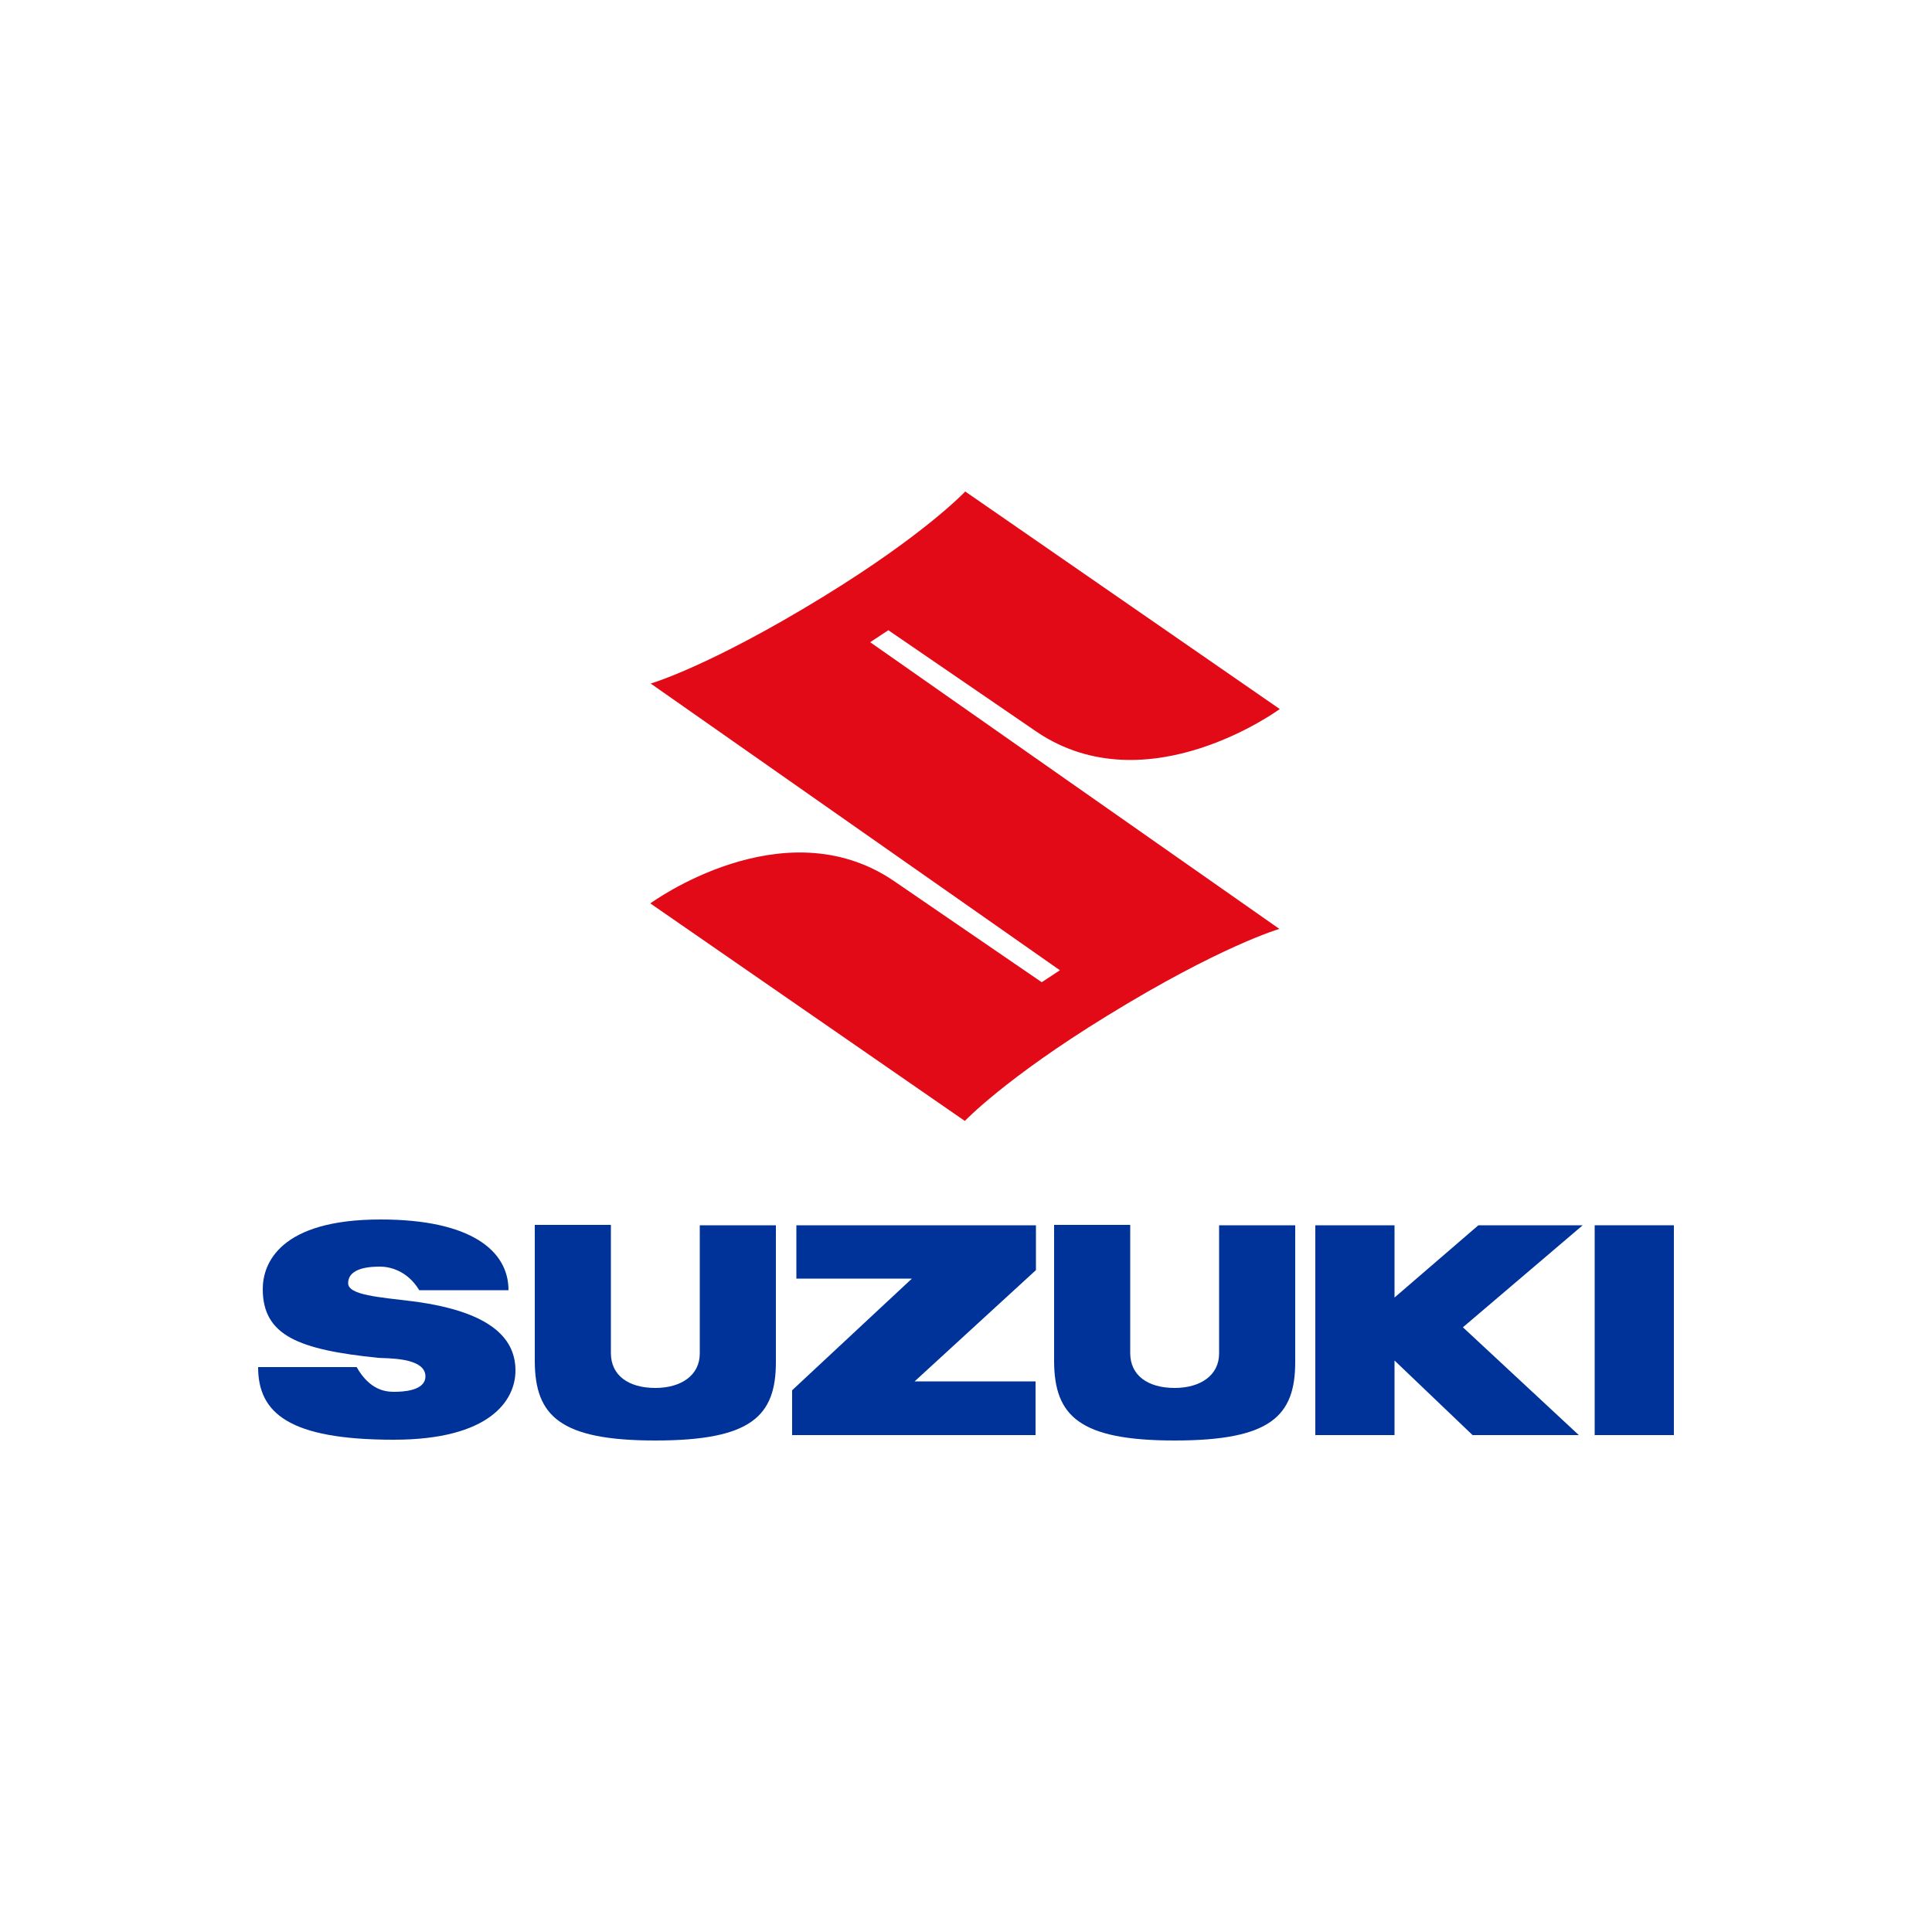
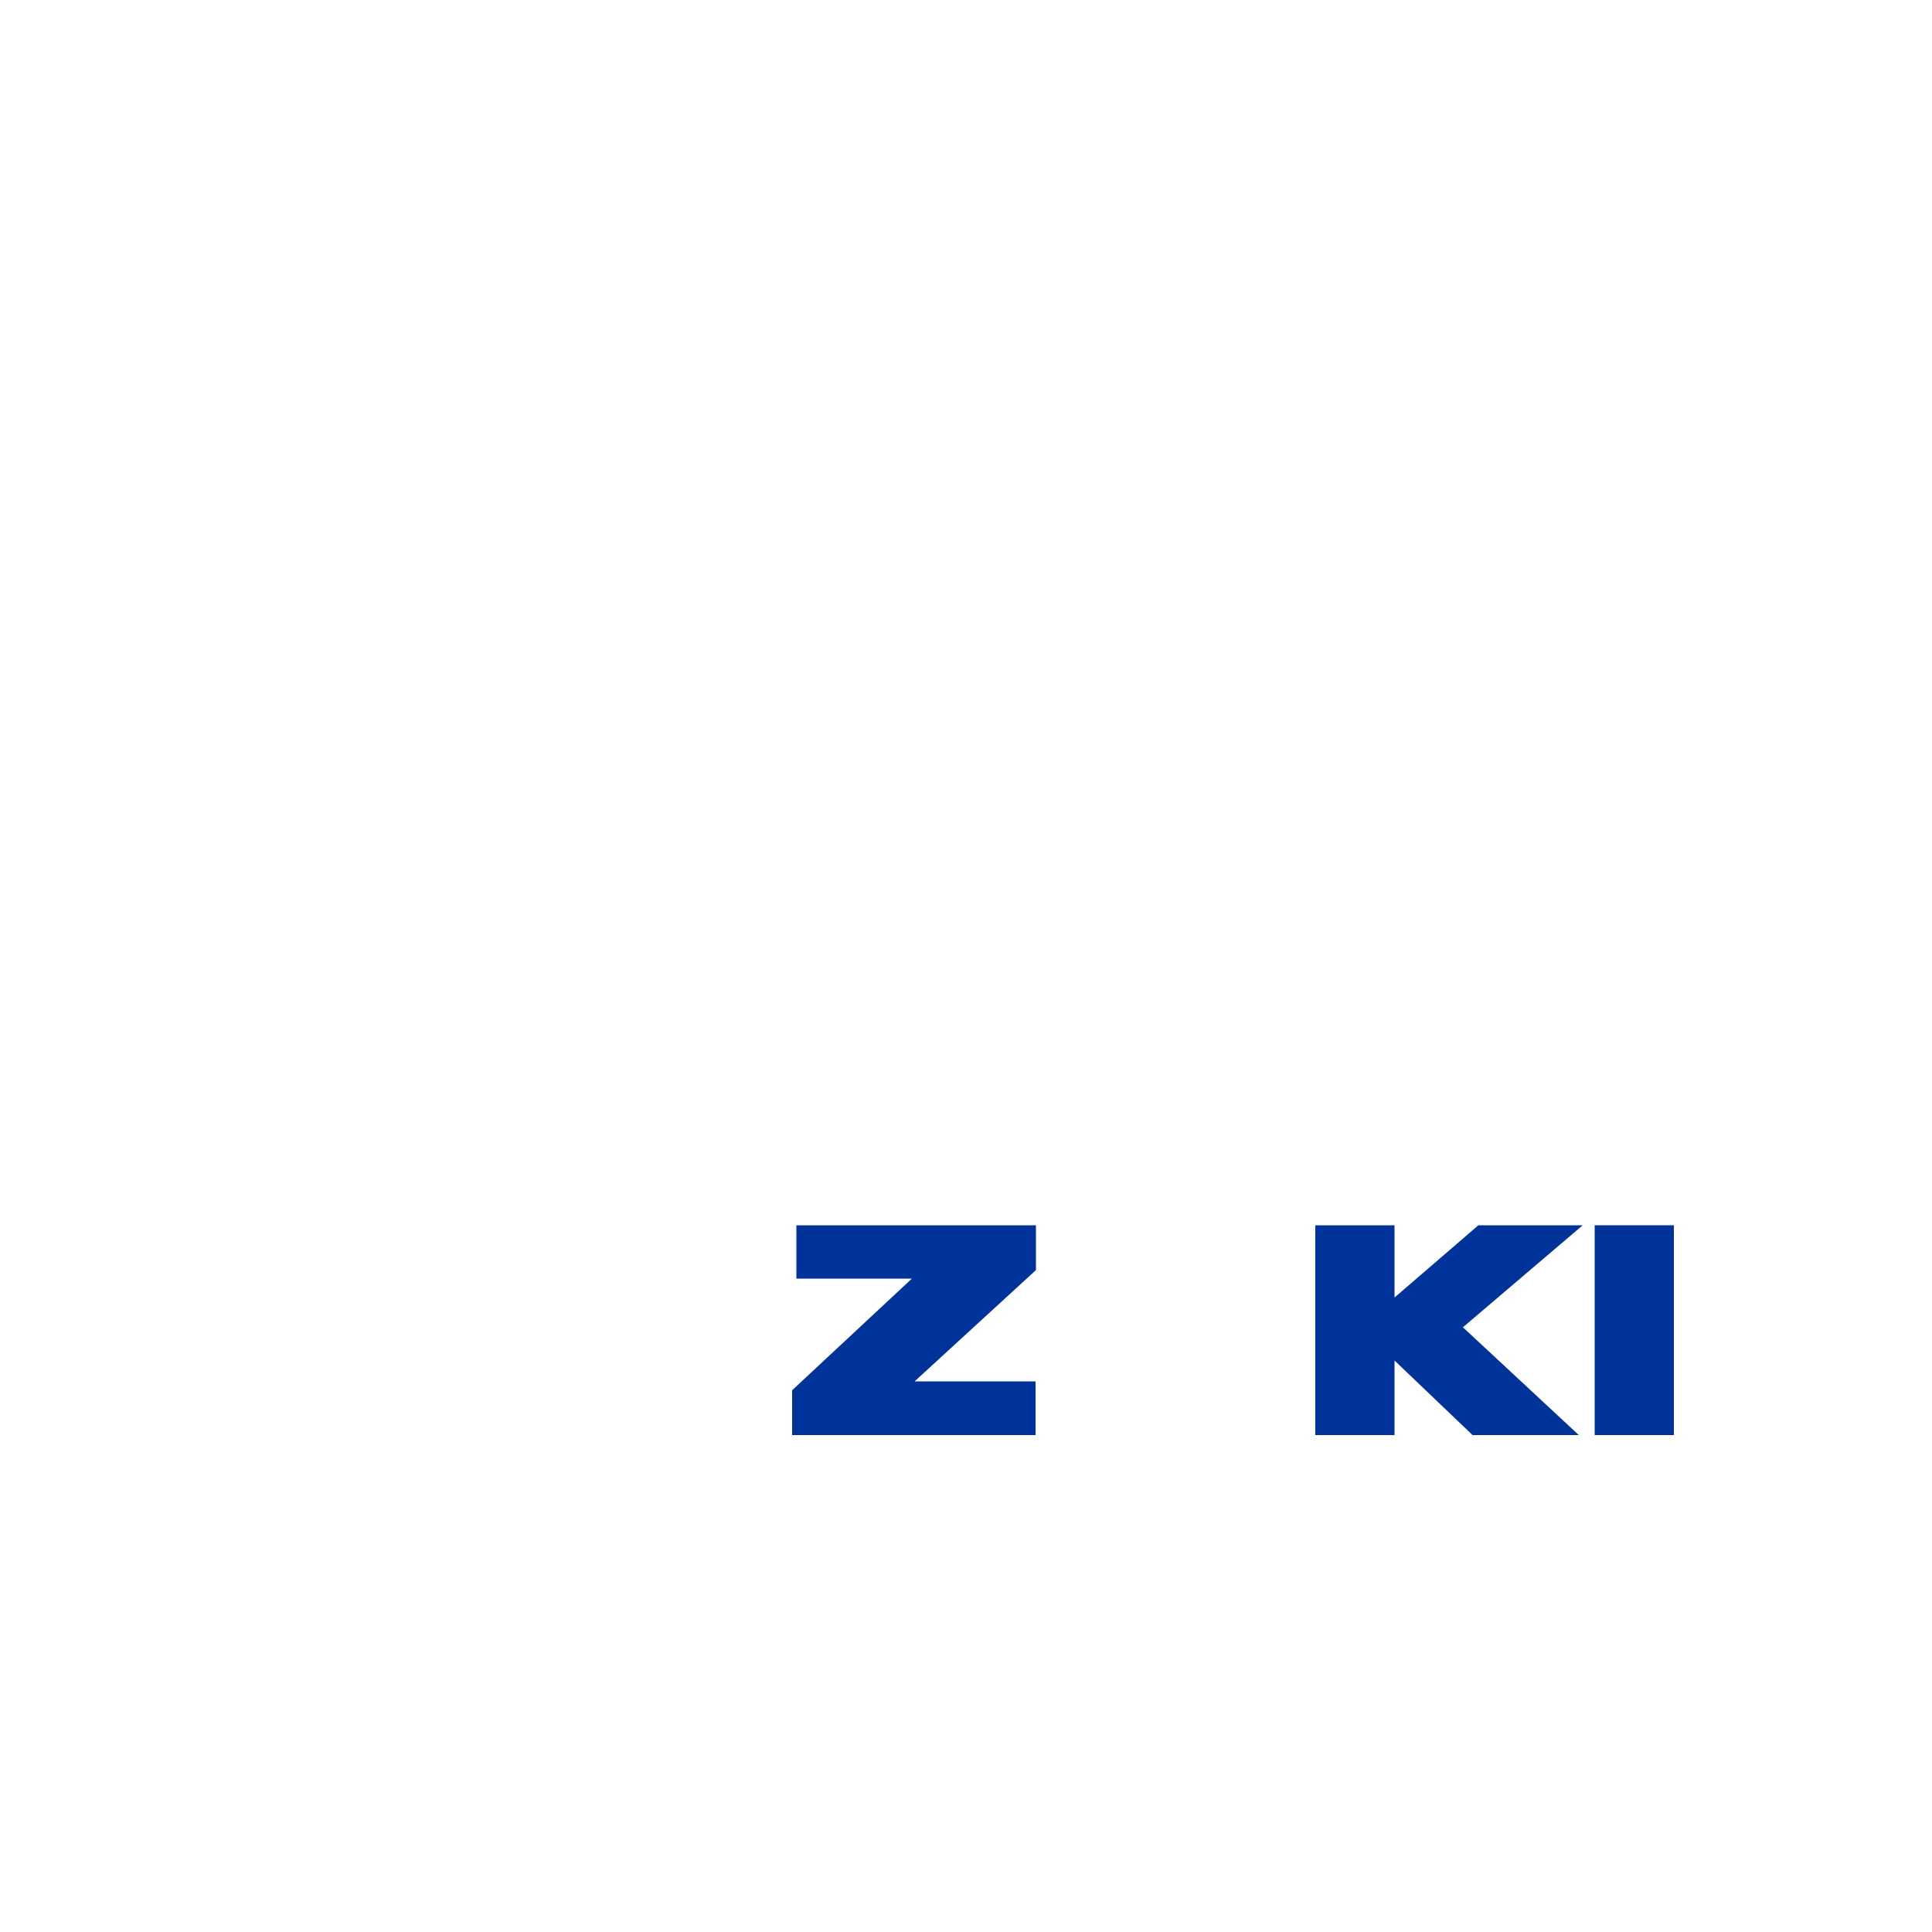
<svg xmlns="http://www.w3.org/2000/svg" version="1.1" id="Capa_1" x="0px" y="0px" width="500px" height="500px" viewBox="0 0 500 500" enable-background="new 0 0 500 500" xml:space="preserve">
  <g>
-     <path fill="#E20A17" d="M331.1,240.4c0,0-15.2,4.4-44.6,22.5c-26.4,16.2-36.8,27.2-36.8,27.2l-81.4-56.3c0,0,34.3-25.2,62.9-5.9   l38.4,26.3l4.7-3.1l-105.9-74.2c0,0,15.2-4.4,44.7-22.5c26.4-16.2,36.7-27.2,36.7-27.2l81.4,56.3c0,0-34.3,25.2-62.9,5.9   l-38.4-26.3l-4.7,3.1L331.1,240.4" />
    <polyline fill="#003399" points="268.1,317.1 206.1,317.1 206.1,330.9 236,330.9 205,359.8 205,371.4 268,371.4 268,357.5    236.7,357.5 268.1,328.7 268.1,317.1  " />
-     <path fill="#003399" d="M169.6,372.8c24.8,0,31.2-6.3,31.2-20.3v-35.4h-19.7v33.2c0,5.6-4.8,8.9-11.5,8.9c-7,0-11.5-3.3-11.5-9   v-33.2h-19.7v35.4C138.5,366.4,144.9,372.8,169.6,372.8" />
-     <path fill="#003399" d="M304,372.8c24.8,0,31.2-6.3,31.2-20.3v-35.4h-19.7v33.2c0,5.6-4.8,8.9-11.5,8.9c-7,0-11.5-3.3-11.5-9v-33.2   h-19.7v35.4C272.9,366.4,279.3,372.8,304,372.8" />
    <polyline fill="#003399" points="433.2,317.1 412.7,317.1 412.7,371.4 433.2,371.4 433.2,317.1  " />
    <polyline fill="#003399" points="409.6,317.1 382.6,317.1 360.9,335.8 360.9,317.1 340.4,317.1 340.4,371.4 360.9,371.4    360.9,352.1 381.1,371.4 408.6,371.4 378.6,343.5 409.6,317.1  " />
-     <path fill="#003399" d="M90.1,332.1c0-4.2,6.2-4.3,8.3-4.3c2.1,0,6.9,0.8,10.1,6.1h23.1c0-10.2-9.7-18.3-33.1-18.3   c-26.1,0-30.5,11.4-30.5,18c0,12.1,9.4,15.7,29.8,17.8c1.7,0.2,12.3-0.3,12.3,4.8c0,3.8-6,4-8.1,4c-2.2,0-6.3-0.4-9.7-6.4H66.8   c0,11.9,8,18.8,35.1,18.8c24.9,0,31.5-10.2,31.5-17.9c0-7.5-5.1-15.1-26.4-17.9C98.2,335.7,90.1,335.2,90.1,332.1" />
  </g>
  <g>
</g>
  <g>
</g>
  <g>
</g>
  <g>
</g>
  <g>
</g>
  <g>
</g>
  <g>
</g>
  <g>
</g>
  <g>
</g>
  <g>
</g>
  <g>
</g>
  <g>
</g>
  <g>
</g>
  <g>
</g>
  <g>
</g>
</svg>